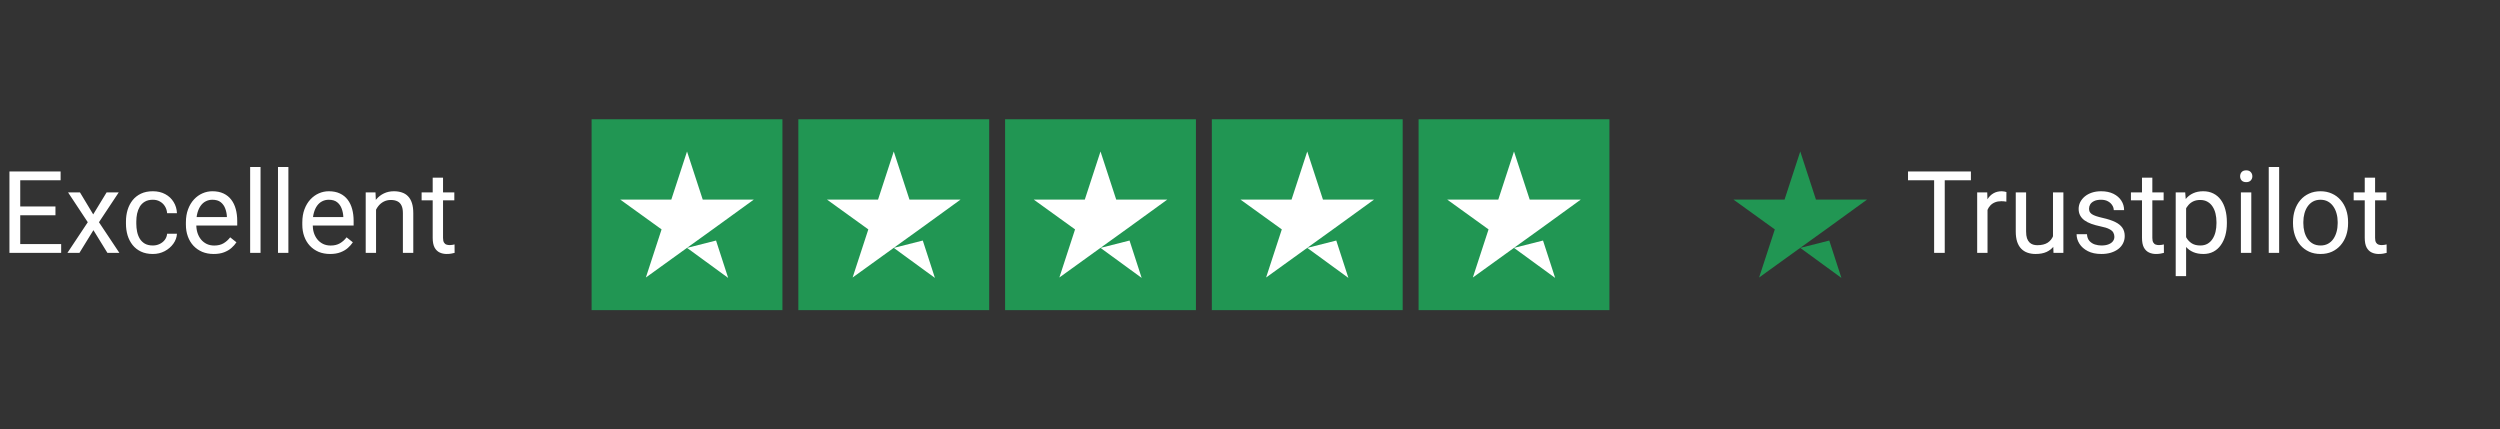
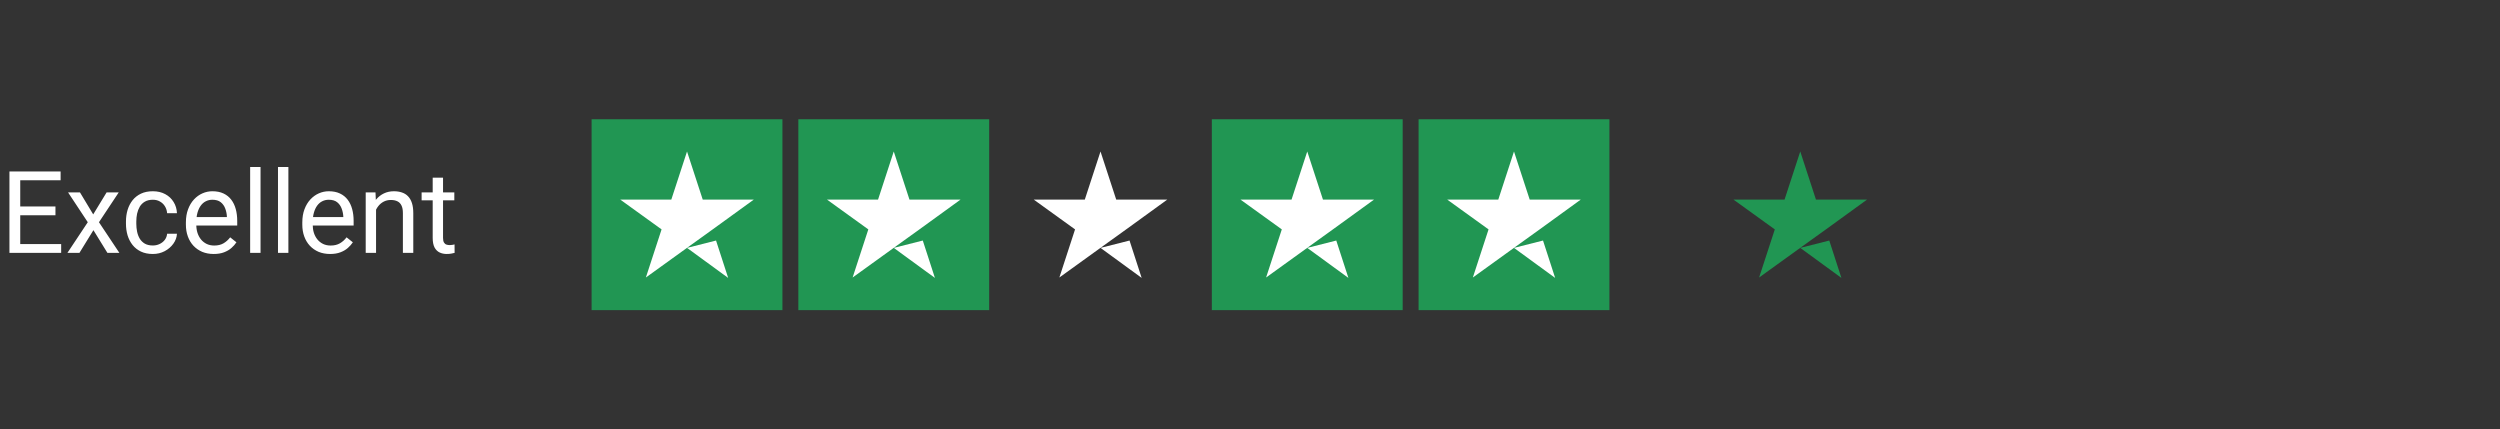
<svg xmlns="http://www.w3.org/2000/svg" width="262" height="45" viewBox="0 0 262 45" fill="none">
  <rect x="0" y="0" width="262" height="45" fill="#333333" stroke="none" />
  <path d="M6.41 25.58V26.5H1.893V25.58H6.41ZM2.121 17.969V26.5H0.99V17.969H2.121ZM5.812 21.637V22.557H1.893V21.637H5.812ZM6.352 17.969V18.895H1.893V17.969H6.352ZM8.379 20.16L9.768 22.469L11.174 20.16H12.445L10.371 23.289L12.51 26.5H11.256L9.791 24.121L8.326 26.5H7.066L9.199 23.289L7.131 20.16H8.379ZM16.02 25.727C16.277 25.727 16.516 25.674 16.734 25.568C16.953 25.463 17.133 25.318 17.273 25.135C17.414 24.947 17.494 24.734 17.514 24.496H18.545C18.525 24.871 18.398 25.221 18.164 25.545C17.934 25.865 17.631 26.125 17.256 26.324C16.881 26.52 16.469 26.617 16.02 26.617C15.543 26.617 15.127 26.533 14.771 26.365C14.42 26.197 14.127 25.967 13.893 25.674C13.662 25.381 13.488 25.045 13.371 24.666C13.258 24.283 13.201 23.879 13.201 23.453V23.207C13.201 22.781 13.258 22.379 13.371 22C13.488 21.617 13.662 21.279 13.893 20.986C14.127 20.693 14.42 20.463 14.771 20.295C15.127 20.127 15.543 20.043 16.02 20.043C16.516 20.043 16.949 20.145 17.32 20.348C17.691 20.547 17.982 20.82 18.193 21.168C18.408 21.512 18.525 21.902 18.545 22.34H17.514C17.494 22.078 17.42 21.842 17.291 21.631C17.166 21.42 16.994 21.252 16.775 21.127C16.561 20.998 16.309 20.934 16.02 20.934C15.688 20.934 15.408 21 15.182 21.133C14.959 21.262 14.781 21.438 14.648 21.66C14.52 21.879 14.426 22.123 14.367 22.393C14.312 22.658 14.285 22.93 14.285 23.207V23.453C14.285 23.73 14.312 24.004 14.367 24.273C14.422 24.543 14.514 24.787 14.643 25.006C14.775 25.225 14.953 25.4 15.176 25.533C15.402 25.662 15.684 25.727 16.02 25.727ZM22.395 26.617C21.953 26.617 21.553 26.543 21.193 26.395C20.838 26.242 20.531 26.029 20.273 25.756C20.02 25.482 19.824 25.158 19.688 24.783C19.551 24.408 19.482 23.998 19.482 23.553V23.307C19.482 22.791 19.559 22.332 19.711 21.93C19.863 21.523 20.07 21.18 20.332 20.898C20.594 20.617 20.891 20.404 21.223 20.26C21.555 20.115 21.898 20.043 22.254 20.043C22.707 20.043 23.098 20.121 23.426 20.277C23.758 20.434 24.029 20.652 24.24 20.934C24.451 21.211 24.607 21.539 24.709 21.918C24.811 22.293 24.861 22.703 24.861 23.148V23.635H20.127V22.75H23.777V22.668C23.762 22.387 23.703 22.113 23.602 21.848C23.504 21.582 23.348 21.363 23.133 21.191C22.918 21.02 22.625 20.934 22.254 20.934C22.008 20.934 21.781 20.986 21.574 21.092C21.367 21.193 21.189 21.346 21.041 21.549C20.893 21.752 20.777 22 20.695 22.293C20.613 22.586 20.572 22.924 20.572 23.307V23.553C20.572 23.854 20.613 24.137 20.695 24.402C20.781 24.664 20.904 24.895 21.064 25.094C21.229 25.293 21.426 25.449 21.656 25.562C21.891 25.676 22.156 25.732 22.453 25.732C22.836 25.732 23.16 25.654 23.426 25.498C23.691 25.342 23.924 25.133 24.123 24.871L24.779 25.393C24.643 25.6 24.469 25.797 24.258 25.984C24.047 26.172 23.787 26.324 23.479 26.441C23.174 26.559 22.812 26.617 22.395 26.617ZM27.305 17.5V26.5H26.215V17.5H27.305ZM30.223 17.5V26.5H29.133V17.5H30.223ZM34.594 26.617C34.152 26.617 33.752 26.543 33.393 26.395C33.037 26.242 32.73 26.029 32.473 25.756C32.219 25.482 32.023 25.158 31.887 24.783C31.75 24.408 31.682 23.998 31.682 23.553V23.307C31.682 22.791 31.758 22.332 31.91 21.93C32.062 21.523 32.27 21.18 32.531 20.898C32.793 20.617 33.09 20.404 33.422 20.26C33.754 20.115 34.098 20.043 34.453 20.043C34.906 20.043 35.297 20.121 35.625 20.277C35.957 20.434 36.228 20.652 36.44 20.934C36.65 21.211 36.807 21.539 36.908 21.918C37.01 22.293 37.06 22.703 37.06 23.148V23.635H32.326V22.75H35.977V22.668C35.961 22.387 35.902 22.113 35.801 21.848C35.703 21.582 35.547 21.363 35.332 21.191C35.117 21.02 34.824 20.934 34.453 20.934C34.207 20.934 33.98 20.986 33.773 21.092C33.566 21.193 33.389 21.346 33.24 21.549C33.092 21.752 32.977 22 32.895 22.293C32.812 22.586 32.772 22.924 32.772 23.307V23.553C32.772 23.854 32.812 24.137 32.895 24.402C32.98 24.664 33.103 24.895 33.264 25.094C33.428 25.293 33.625 25.449 33.855 25.562C34.09 25.676 34.355 25.732 34.652 25.732C35.035 25.732 35.359 25.654 35.625 25.498C35.891 25.342 36.123 25.133 36.322 24.871L36.978 25.393C36.842 25.6 36.668 25.797 36.457 25.984C36.246 26.172 35.986 26.324 35.678 26.441C35.373 26.559 35.012 26.617 34.594 26.617ZM39.41 21.514V26.5H38.326V20.16H39.352L39.41 21.514ZM39.152 23.09L38.701 23.072C38.705 22.639 38.77 22.238 38.895 21.871C39.02 21.5 39.195 21.178 39.422 20.904C39.648 20.631 39.918 20.42 40.23 20.271C40.547 20.119 40.897 20.043 41.279 20.043C41.592 20.043 41.873 20.086 42.123 20.172C42.373 20.254 42.586 20.387 42.762 20.57C42.941 20.754 43.078 20.992 43.172 21.285C43.266 21.574 43.312 21.928 43.312 22.346V26.5H42.223V22.334C42.223 22.002 42.174 21.736 42.076 21.537C41.978 21.334 41.836 21.188 41.648 21.098C41.461 21.004 41.23 20.957 40.957 20.957C40.688 20.957 40.441 21.014 40.219 21.127C40 21.24 39.81 21.396 39.65 21.596C39.494 21.795 39.371 22.023 39.281 22.281C39.195 22.535 39.152 22.805 39.152 23.09ZM47.613 20.16V20.992H44.185V20.16H47.613ZM45.346 18.619H46.43V24.93C46.43 25.145 46.463 25.307 46.529 25.416C46.596 25.525 46.682 25.598 46.787 25.633C46.893 25.668 47.006 25.686 47.127 25.686C47.217 25.686 47.31 25.678 47.408 25.662C47.51 25.643 47.586 25.627 47.637 25.615L47.643 26.5C47.557 26.527 47.443 26.553 47.303 26.576C47.166 26.604 47 26.617 46.805 26.617C46.539 26.617 46.295 26.564 46.072 26.459C45.85 26.354 45.672 26.178 45.539 25.932C45.41 25.682 45.346 25.346 45.346 24.924V18.619Z" fill="white" />
  <g clip-path="url(#clip0_16217_15639)">
    <path d="M82 12.5H62V32.5H82V12.5Z" fill="#219653" />
    <path d="M103.667 12.5H83.667V32.5H103.667V12.5Z" fill="#219653" />
-     <path d="M125.333 12.5H105.333V32.5H125.333V12.5Z" fill="#219653" />
    <path d="M147 12.5H127V32.5H147V12.5Z" fill="#219653" />
    <path d="M168.667 12.5H148.667V32.5H168.667V12.5Z" fill="#219653" />
    <path d="M72 25.979L75.041 25.208L76.312 29.125L72 25.979ZM79 20.916H73.646L72 15.875L70.354 20.916H65L69.333 24.041L67.687 29.083L72.021 25.958L74.687 24.041L79 20.916Z" fill="white" />
    <path d="M93.666 25.979L96.708 25.208L97.979 29.125L93.666 25.979ZM100.666 20.916H95.312L93.666 15.875L92.02 20.916H86.666L91 24.041L89.354 29.083L93.687 25.958L96.354 24.041L100.666 20.916Z" fill="white" />
    <path d="M115.333 25.979L118.375 25.208L119.646 29.125L115.333 25.979ZM122.333 20.916H116.979L115.333 15.875L113.687 20.916H108.333L112.666 24.041L111.021 29.083L115.354 25.958L118.021 24.041L122.333 20.916Z" fill="white" />
    <path d="M137 25.979L140.041 25.208L141.312 29.125L137 25.979ZM144 20.916H138.646L137 15.875L135.354 20.916H130L134.333 24.041L132.687 29.083L137.021 25.958L139.687 24.041L144 20.916Z" fill="white" />
    <path d="M158.666 25.979L161.708 25.208L162.979 29.125L158.666 25.979ZM165.666 20.916H160.312L158.666 15.875L157.021 20.916H151.666L156 24.041L154.354 29.083L158.687 25.958L161.354 24.041L165.666 20.916Z" fill="white" />
  </g>
  <path d="M188.667 25.979L191.708 25.208L192.979 29.125L188.667 25.979ZM195.667 20.917H190.312L188.667 15.875L187.021 20.917H181.667L186 24.042L184.354 29.083L188.687 25.958L191.354 24.042L195.667 20.917Z" fill="#219653" />
-   <path d="M203.809 17.969V26.5H202.696V17.969H203.809ZM206.551 17.969V18.895H199.96V17.969H206.551ZM208.292 21.156V26.5H207.208V20.16H208.262L208.292 21.156ZM210.272 20.125L210.266 21.133C210.176 21.113 210.09 21.102 210.008 21.098C209.93 21.09 209.84 21.086 209.739 21.086C209.489 21.086 209.268 21.125 209.077 21.203C208.885 21.281 208.723 21.391 208.59 21.531C208.458 21.672 208.352 21.84 208.274 22.035C208.2 22.227 208.151 22.438 208.128 22.668L207.823 22.844C207.823 22.461 207.86 22.102 207.934 21.766C208.012 21.43 208.131 21.133 208.292 20.875C208.452 20.613 208.655 20.41 208.901 20.266C209.151 20.117 209.448 20.043 209.792 20.043C209.87 20.043 209.96 20.053 210.061 20.072C210.163 20.088 210.233 20.105 210.272 20.125ZM215.153 25.035V20.16H216.243V26.5H215.206L215.153 25.035ZM215.358 23.699L215.809 23.688C215.809 24.109 215.764 24.5 215.674 24.859C215.589 25.215 215.448 25.523 215.253 25.785C215.057 26.047 214.801 26.252 214.485 26.4C214.169 26.545 213.784 26.617 213.331 26.617C213.022 26.617 212.739 26.572 212.481 26.482C212.227 26.393 212.008 26.254 211.825 26.066C211.641 25.879 211.499 25.635 211.397 25.334C211.299 25.033 211.251 24.672 211.251 24.25V20.16H212.335V24.262C212.335 24.547 212.366 24.783 212.428 24.971C212.495 25.154 212.583 25.301 212.692 25.41C212.805 25.516 212.93 25.59 213.067 25.633C213.208 25.676 213.352 25.697 213.501 25.697C213.962 25.697 214.327 25.609 214.596 25.434C214.866 25.254 215.059 25.014 215.176 24.713C215.297 24.408 215.358 24.07 215.358 23.699ZM221.587 24.818C221.587 24.662 221.551 24.518 221.481 24.385C221.415 24.248 221.276 24.125 221.065 24.016C220.858 23.902 220.546 23.805 220.128 23.723C219.776 23.648 219.458 23.561 219.172 23.459C218.891 23.357 218.651 23.234 218.452 23.09C218.256 22.945 218.106 22.775 218.001 22.58C217.895 22.385 217.842 22.156 217.842 21.895C217.842 21.645 217.897 21.408 218.006 21.186C218.12 20.963 218.278 20.766 218.481 20.594C218.688 20.422 218.936 20.287 219.225 20.189C219.514 20.092 219.837 20.043 220.192 20.043C220.7 20.043 221.133 20.133 221.493 20.312C221.852 20.492 222.128 20.732 222.319 21.033C222.51 21.33 222.606 21.66 222.606 22.023H221.522C221.522 21.848 221.469 21.678 221.364 21.514C221.262 21.346 221.112 21.207 220.913 21.098C220.717 20.988 220.477 20.934 220.192 20.934C219.891 20.934 219.647 20.98 219.46 21.074C219.276 21.164 219.141 21.279 219.055 21.42C218.973 21.561 218.932 21.709 218.932 21.865C218.932 21.982 218.952 22.088 218.991 22.182C219.034 22.271 219.108 22.355 219.214 22.434C219.319 22.508 219.467 22.578 219.659 22.645C219.85 22.711 220.094 22.777 220.391 22.844C220.911 22.961 221.339 23.102 221.674 23.266C222.01 23.43 222.26 23.631 222.424 23.869C222.589 24.107 222.671 24.396 222.671 24.736C222.671 25.014 222.612 25.268 222.495 25.498C222.381 25.729 222.215 25.928 221.997 26.096C221.782 26.26 221.524 26.389 221.223 26.482C220.926 26.572 220.592 26.617 220.221 26.617C219.663 26.617 219.19 26.518 218.803 26.318C218.417 26.119 218.124 25.861 217.924 25.545C217.725 25.229 217.626 24.895 217.626 24.543H218.715C218.731 24.84 218.817 25.076 218.973 25.252C219.13 25.424 219.321 25.547 219.547 25.621C219.774 25.691 219.999 25.727 220.221 25.727C220.518 25.727 220.766 25.688 220.965 25.609C221.169 25.531 221.323 25.424 221.428 25.287C221.534 25.15 221.587 24.994 221.587 24.818ZM226.749 20.16V20.992H223.321V20.16H226.749ZM224.481 18.619H225.565V24.93C225.565 25.145 225.598 25.307 225.665 25.416C225.731 25.525 225.817 25.598 225.922 25.633C226.028 25.668 226.141 25.686 226.262 25.686C226.352 25.686 226.446 25.678 226.544 25.662C226.645 25.643 226.721 25.627 226.772 25.615L226.778 26.5C226.692 26.527 226.579 26.553 226.438 26.576C226.301 26.604 226.135 26.617 225.94 26.617C225.674 26.617 225.43 26.564 225.208 26.459C224.985 26.354 224.807 26.178 224.674 25.932C224.546 25.682 224.481 25.346 224.481 24.924V18.619ZM229.104 21.379V28.938H228.014V20.16H229.01L229.104 21.379ZM233.376 23.277V23.4C233.376 23.861 233.321 24.289 233.212 24.684C233.102 25.074 232.942 25.414 232.731 25.703C232.524 25.992 232.268 26.217 231.964 26.377C231.659 26.537 231.309 26.617 230.915 26.617C230.512 26.617 230.157 26.551 229.848 26.418C229.54 26.285 229.278 26.092 229.063 25.838C228.848 25.584 228.676 25.279 228.547 24.924C228.422 24.568 228.337 24.168 228.29 23.723V23.066C228.337 22.598 228.424 22.178 228.553 21.807C228.682 21.436 228.852 21.119 229.063 20.857C229.278 20.592 229.538 20.391 229.842 20.254C230.147 20.113 230.499 20.043 230.897 20.043C231.296 20.043 231.649 20.121 231.958 20.277C232.266 20.43 232.526 20.648 232.737 20.934C232.948 21.219 233.106 21.561 233.212 21.959C233.321 22.354 233.376 22.793 233.376 23.277ZM232.286 23.4V23.277C232.286 22.961 232.253 22.664 232.186 22.387C232.12 22.105 232.016 21.859 231.876 21.648C231.739 21.434 231.563 21.266 231.348 21.145C231.133 21.02 230.878 20.957 230.581 20.957C230.307 20.957 230.069 21.004 229.866 21.098C229.667 21.191 229.497 21.318 229.356 21.479C229.215 21.635 229.1 21.814 229.01 22.018C228.924 22.217 228.86 22.424 228.817 22.639V24.156C228.895 24.43 229.005 24.688 229.145 24.93C229.286 25.168 229.473 25.361 229.708 25.51C229.942 25.654 230.237 25.727 230.592 25.727C230.885 25.727 231.137 25.666 231.348 25.545C231.563 25.42 231.739 25.25 231.876 25.035C232.016 24.82 232.12 24.574 232.186 24.297C232.253 24.016 232.286 23.717 232.286 23.4ZM235.936 20.16V26.5H234.846V20.16H235.936ZM234.764 18.479C234.764 18.303 234.817 18.154 234.922 18.033C235.032 17.912 235.192 17.852 235.403 17.852C235.61 17.852 235.768 17.912 235.878 18.033C235.991 18.154 236.047 18.303 236.047 18.479C236.047 18.646 235.991 18.791 235.878 18.912C235.768 19.029 235.61 19.088 235.403 19.088C235.192 19.088 235.032 19.029 234.922 18.912C234.817 18.791 234.764 18.646 234.764 18.479ZM238.854 17.5V26.5H237.764V17.5H238.854ZM240.307 23.4V23.266C240.307 22.809 240.374 22.385 240.506 21.994C240.639 21.6 240.831 21.258 241.081 20.969C241.331 20.676 241.633 20.449 241.989 20.289C242.344 20.125 242.743 20.043 243.184 20.043C243.63 20.043 244.03 20.125 244.385 20.289C244.745 20.449 245.049 20.676 245.299 20.969C245.553 21.258 245.747 21.6 245.88 21.994C246.012 22.385 246.079 22.809 246.079 23.266V23.4C246.079 23.857 246.012 24.281 245.88 24.672C245.747 25.062 245.553 25.404 245.299 25.697C245.049 25.986 244.747 26.213 244.391 26.377C244.04 26.537 243.641 26.617 243.196 26.617C242.751 26.617 242.35 26.537 241.995 26.377C241.639 26.213 241.335 25.986 241.081 25.697C240.831 25.404 240.639 25.062 240.506 24.672C240.374 24.281 240.307 23.857 240.307 23.4ZM241.391 23.266V23.4C241.391 23.717 241.428 24.016 241.503 24.297C241.577 24.574 241.688 24.82 241.837 25.035C241.989 25.25 242.178 25.42 242.405 25.545C242.631 25.666 242.895 25.727 243.196 25.727C243.493 25.727 243.753 25.666 243.975 25.545C244.202 25.42 244.389 25.25 244.538 25.035C244.686 24.82 244.797 24.574 244.872 24.297C244.95 24.016 244.989 23.717 244.989 23.4V23.266C244.989 22.953 244.95 22.658 244.872 22.381C244.797 22.1 244.684 21.852 244.532 21.637C244.383 21.418 244.196 21.246 243.969 21.121C243.747 20.996 243.485 20.934 243.184 20.934C242.887 20.934 242.626 20.996 242.399 21.121C242.176 21.246 241.989 21.418 241.837 21.637C241.688 21.852 241.577 22.1 241.503 22.381C241.428 22.658 241.391 22.953 241.391 23.266ZM250.092 20.16V20.992H246.665V20.16H250.092ZM247.825 18.619H248.909V24.93C248.909 25.145 248.942 25.307 249.008 25.416C249.075 25.525 249.161 25.598 249.266 25.633C249.372 25.668 249.485 25.686 249.606 25.686C249.696 25.686 249.79 25.678 249.887 25.662C249.989 25.643 250.065 25.627 250.116 25.615L250.122 26.5C250.036 26.527 249.922 26.553 249.782 26.576C249.645 26.604 249.479 26.617 249.284 26.617C249.018 26.617 248.774 26.564 248.551 26.459C248.329 26.354 248.151 26.178 248.018 25.932C247.889 25.682 247.825 25.346 247.825 24.924V18.619Z" fill="white" />
  <defs>
    <clipPath id="clip0_16217_15639">
      <rect width="106.667" height="20" fill="white" transform="translate(62 12.5)" />
    </clipPath>
  </defs>
</svg>